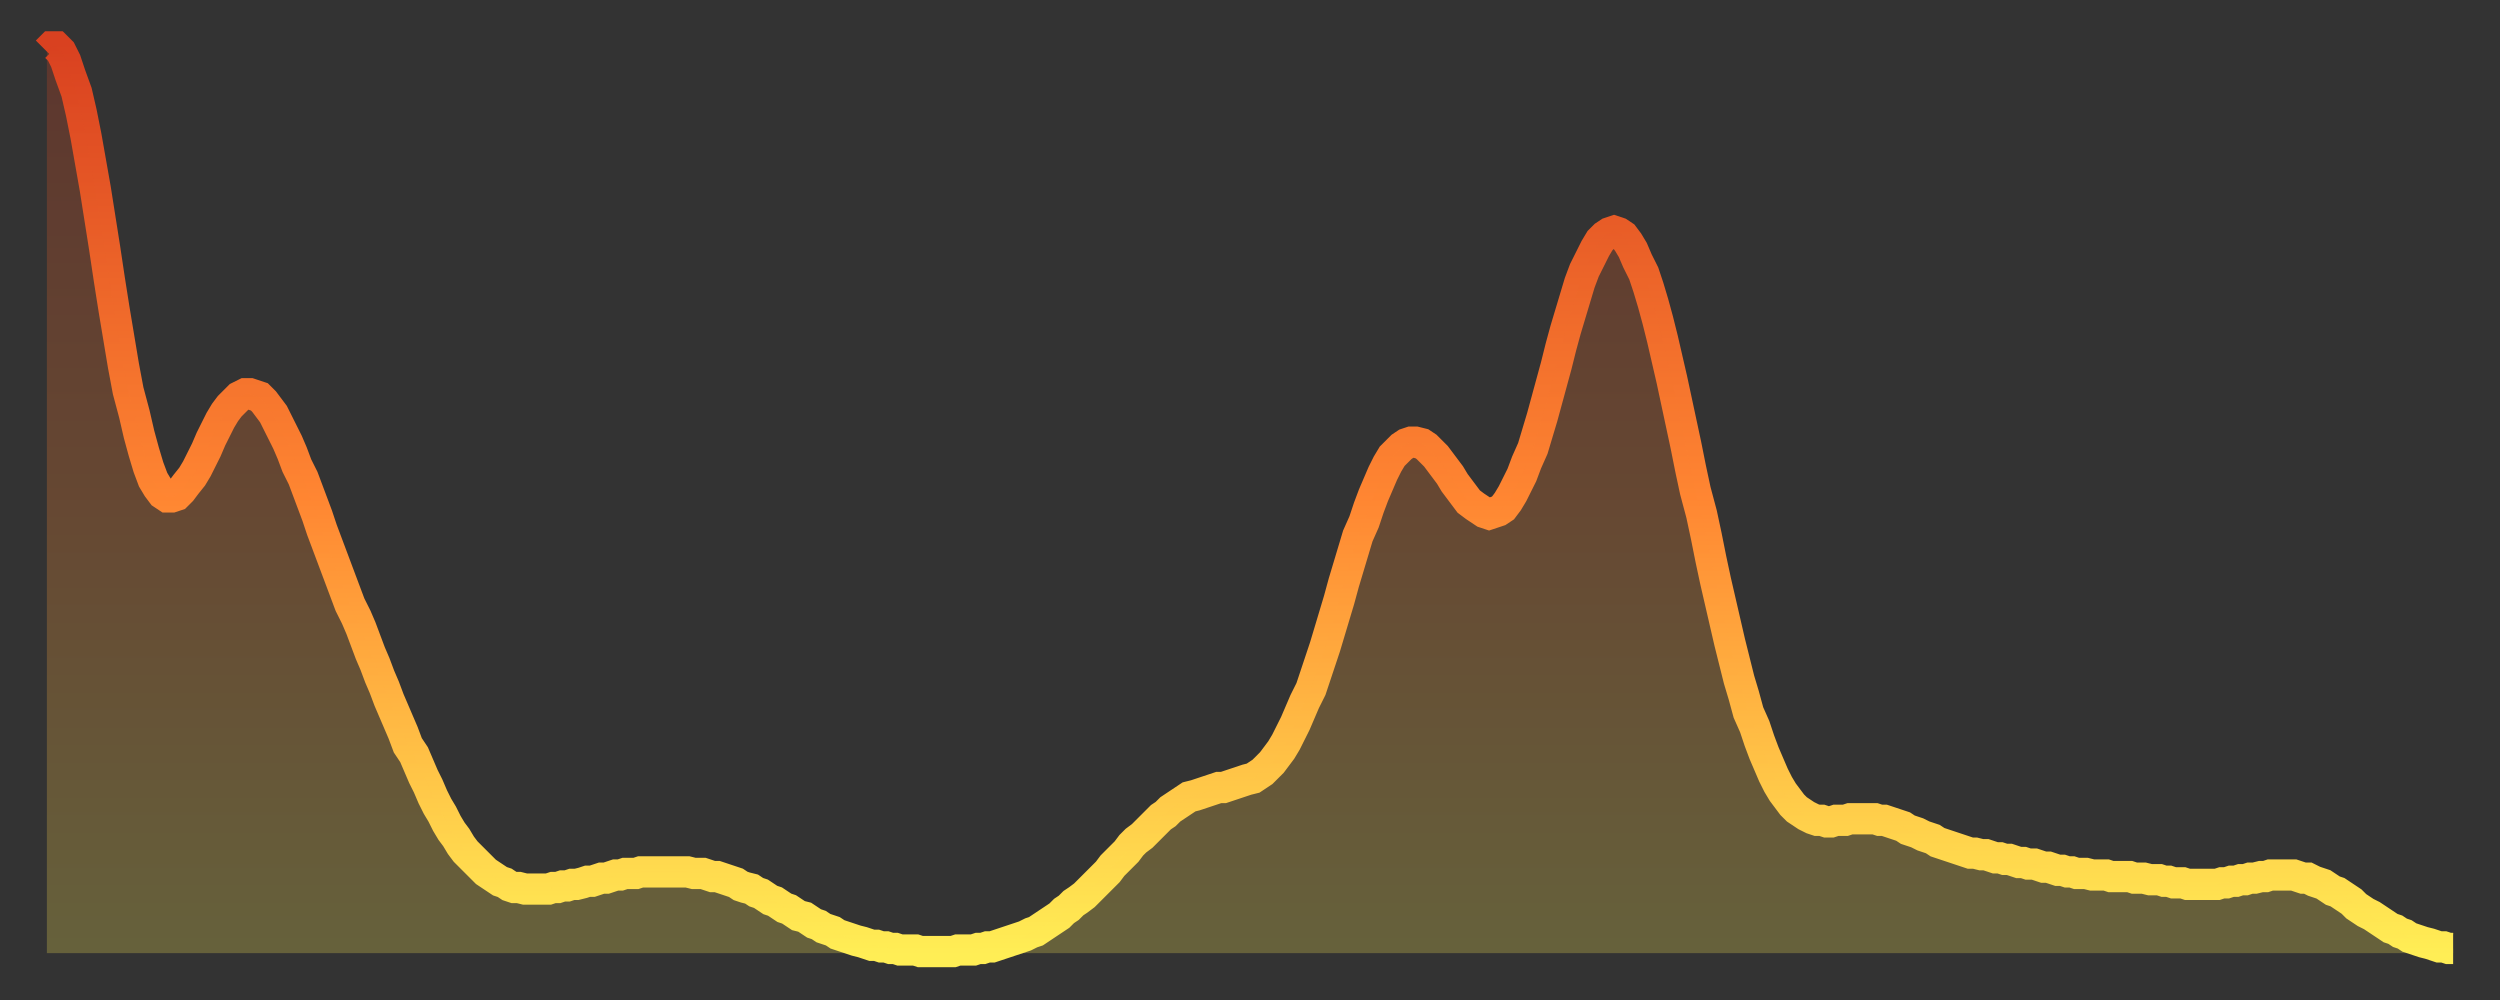
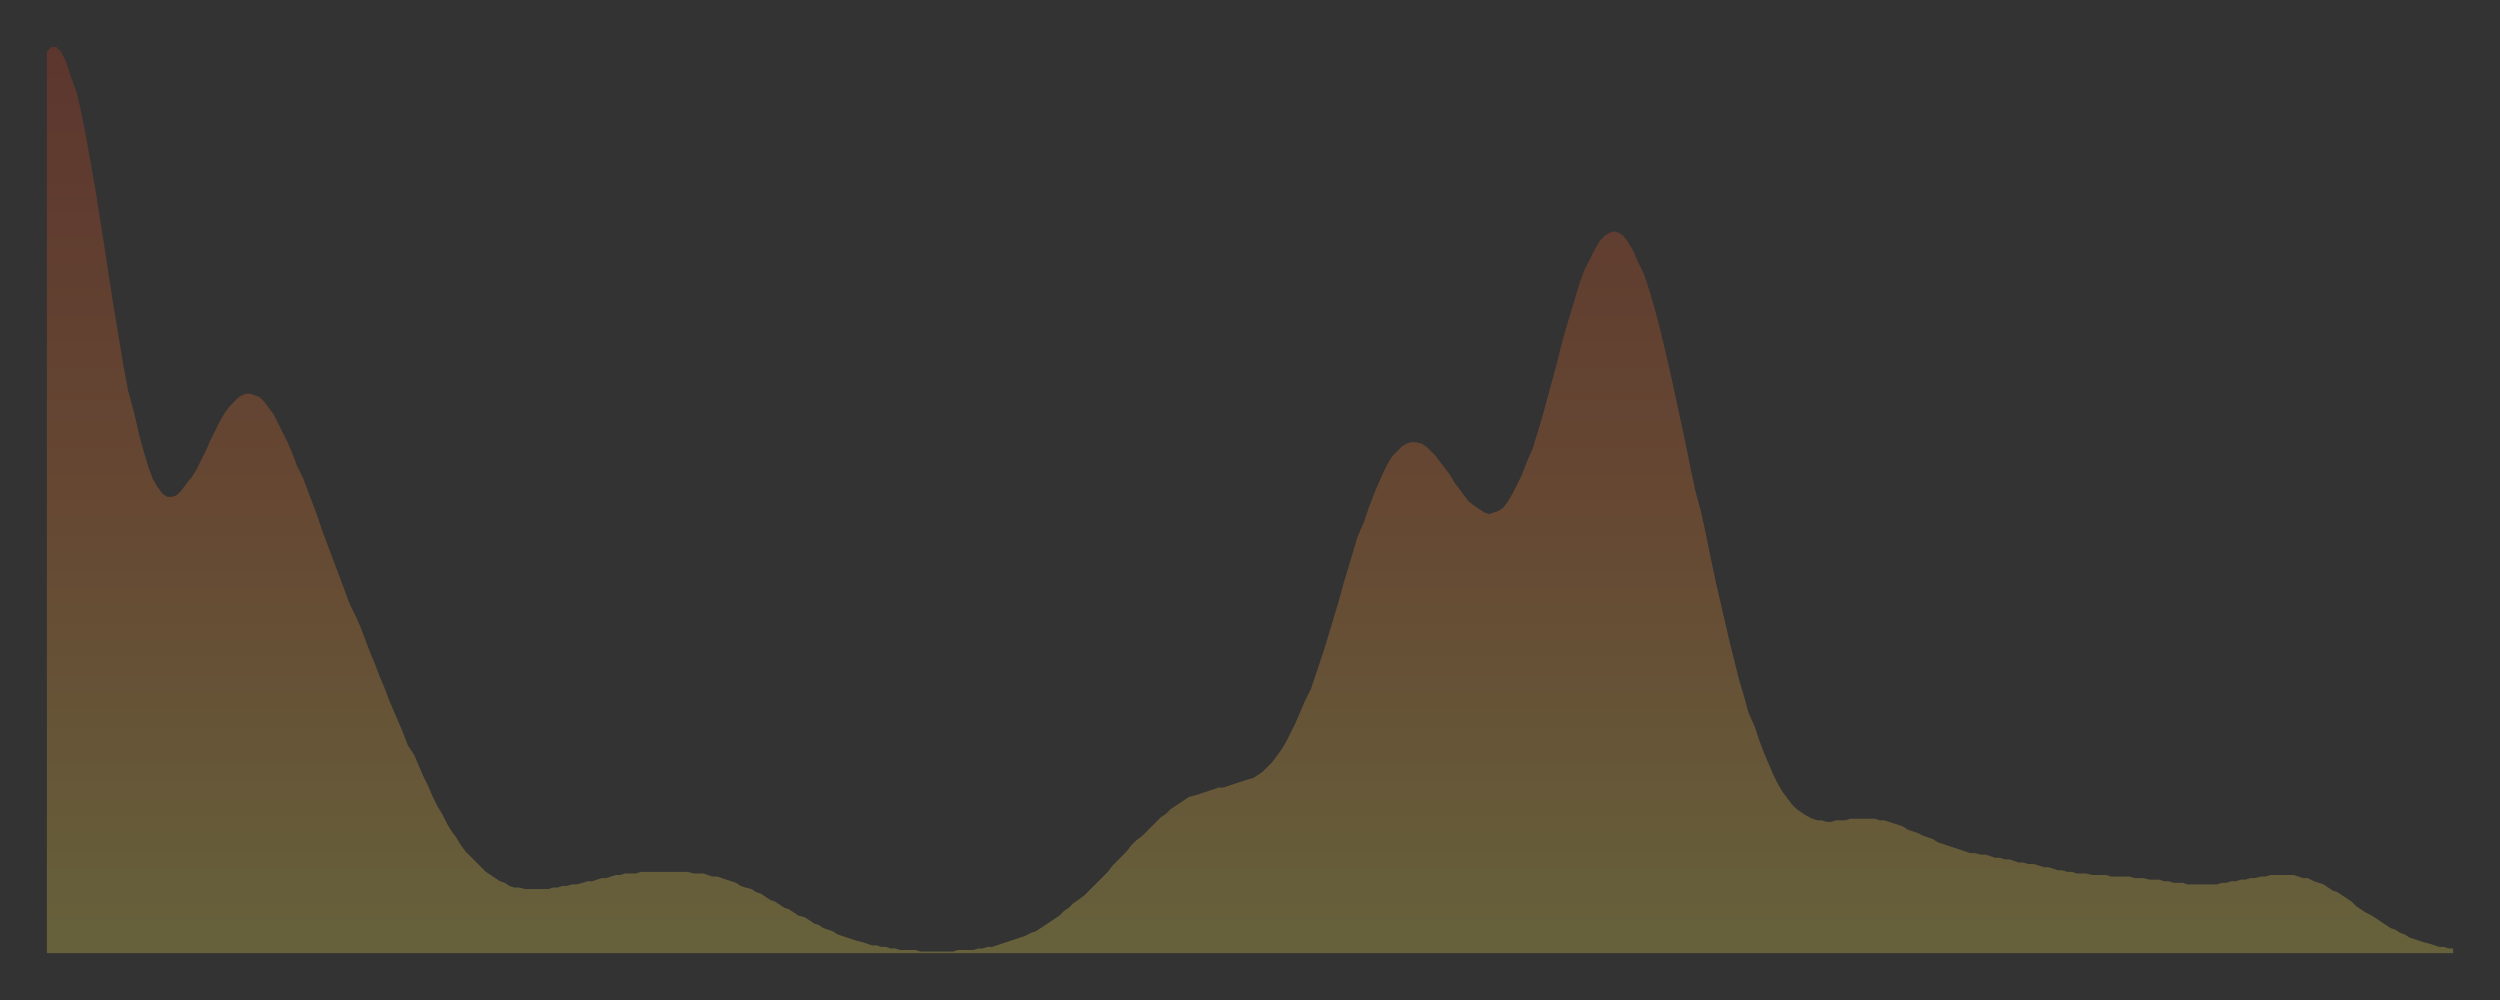
<svg xmlns="http://www.w3.org/2000/svg" baseProfile="full" height="64" version="1.1" width="160">
  <rect width="100%" height="100%" fill="#333333" stroke="none" />
  <defs>
    <linearGradient id="id257724" x1="0" x2="0" y1="0" y2="1">
      <stop offset="0%" stop-color="#d94120" />
      <stop offset="50%" stop-color="#ff8632" />
      <stop offset="100%" stop-color="#ffee55" />
    </linearGradient>
  </defs>
  <g transform="translate(3,3)">
    <g>
-       <path d="M 0.0 0.3 0.3 0.0 0.6 0.0 0.9 0.3 1.2 0.9 1.5 1.8 1.9 2.9 2.2 4.2 2.5 5.7 2.8 7.4 3.1 9.1 3.4 11.0 3.7 12.9 4.0 14.9 4.3 16.8 4.6 18.6 4.9 20.4 5.2 22.0 5.6 23.5 5.9 24.8 6.2 25.9 6.5 26.9 6.8 27.7 7.1 28.2 7.4 28.6 7.7 28.8 8.0 28.8 8.3 28.7 8.6 28.4 8.9 28.0 9.3 27.5 9.6 27.0 9.9 26.4 10.2 25.8 10.5 25.1 10.8 24.5 11.1 23.9 11.4 23.4 11.7 23.0 12.0 22.7 12.3 22.4 12.7 22.2 13.0 22.2 13.3 22.3 13.6 22.4 13.9 22.7 14.2 23.1 14.5 23.5 14.8 24.1 15.1 24.7 15.4 25.3 15.7 26.0 16.0 26.8 16.4 27.6 16.7 28.4 17.0 29.2 17.3 30.0 17.6 30.9 17.9 31.7 18.2 32.5 18.5 33.3 18.8 34.1 19.1 34.9 19.4 35.7 19.8 36.5 20.1 37.2 20.4 38.0 20.7 38.8 21.0 39.5 21.3 40.3 21.6 41.0 21.9 41.8 22.2 42.5 22.5 43.2 22.8 43.9 23.1 44.7 23.5 45.3 23.8 46.0 24.1 46.7 24.4 47.3 24.7 48.0 25.0 48.6 25.3 49.1 25.6 49.7 25.9 50.2 26.2 50.6 26.5 51.1 26.8 51.5 27.2 51.9 27.5 52.2 27.8 52.5 28.1 52.8 28.4 53.0 28.7 53.2 29.0 53.4 29.3 53.5 29.6 53.7 29.9 53.8 30.2 53.8 30.6 53.9 30.9 53.9 31.2 53.9 31.5 53.9 31.8 53.9 32.1 53.9 32.4 53.8 32.7 53.8 33.0 53.7 33.3 53.7 33.6 53.6 33.9 53.6 34.3 53.5 34.6 53.4 34.9 53.4 35.2 53.3 35.5 53.2 35.8 53.2 36.1 53.1 36.4 53.0 36.7 53.0 37.0 52.9 37.3 52.9 37.7 52.9 38.0 52.8 38.3 52.8 38.6 52.8 38.9 52.8 39.2 52.8 39.5 52.8 39.8 52.8 40.1 52.8 40.4 52.8 40.7 52.8 41.0 52.8 41.4 52.9 41.7 52.9 42.0 52.9 42.3 53.0 42.6 53.1 42.9 53.1 43.2 53.2 43.5 53.3 43.8 53.4 44.1 53.5 44.4 53.7 44.7 53.8 45.1 53.9 45.4 54.1 45.7 54.2 46.0 54.4 46.3 54.6 46.6 54.7 46.9 54.9 47.2 55.1 47.5 55.2 47.8 55.4 48.1 55.6 48.5 55.7 48.8 55.9 49.1 56.1 49.4 56.2 49.7 56.4 50.0 56.5 50.3 56.6 50.6 56.8 50.9 56.9 51.2 57.0 51.5 57.1 51.8 57.2 52.2 57.3 52.5 57.4 52.8 57.5 53.1 57.5 53.4 57.6 53.7 57.6 54.0 57.7 54.3 57.7 54.6 57.8 54.9 57.8 55.2 57.8 55.6 57.8 55.9 57.9 56.2 57.9 56.5 57.9 56.8 57.9 57.1 57.9 57.4 57.9 57.7 57.9 58.0 57.9 58.3 57.8 58.6 57.8 58.9 57.8 59.3 57.8 59.6 57.7 59.9 57.7 60.2 57.6 60.5 57.6 60.8 57.5 61.1 57.4 61.4 57.3 61.7 57.2 62.0 57.1 62.3 57.0 62.6 56.9 63.0 56.7 63.3 56.6 63.6 56.4 63.9 56.2 64.2 56.0 64.5 55.8 64.8 55.6 65.1 55.3 65.4 55.1 65.7 54.8 66.0 54.6 66.4 54.3 66.7 54.0 67.0 53.7 67.3 53.4 67.6 53.1 67.9 52.8 68.2 52.4 68.5 52.1 68.8 51.8 69.1 51.5 69.4 51.1 69.7 50.8 70.1 50.5 70.4 50.2 70.7 49.9 71.0 49.6 71.3 49.3 71.6 49.1 71.9 48.8 72.2 48.6 72.5 48.4 72.8 48.2 73.1 48.0 73.5 47.9 73.8 47.8 74.1 47.7 74.4 47.6 74.7 47.5 75.0 47.4 75.3 47.4 75.6 47.3 75.9 47.2 76.2 47.1 76.5 47.0 76.8 46.9 77.2 46.8 77.5 46.6 77.8 46.4 78.1 46.1 78.4 45.8 78.7 45.4 79.0 45.0 79.3 44.5 79.6 43.9 79.9 43.3 80.2 42.6 80.5 41.9 80.9 41.1 81.2 40.2 81.5 39.3 81.8 38.4 82.1 37.4 82.4 36.4 82.7 35.4 83.0 34.3 83.3 33.3 83.6 32.3 83.9 31.3 84.3 30.4 84.6 29.5 84.9 28.7 85.2 28.0 85.5 27.3 85.8 26.7 86.1 26.2 86.4 25.9 86.7 25.6 87.0 25.4 87.3 25.3 87.6 25.3 88.0 25.4 88.3 25.6 88.6 25.9 88.9 26.2 89.2 26.6 89.5 27.0 89.8 27.4 90.1 27.9 90.4 28.3 90.7 28.7 91.0 29.1 91.4 29.4 91.7 29.6 92.0 29.8 92.3 29.9 92.6 29.8 92.9 29.7 93.2 29.5 93.5 29.1 93.8 28.6 94.1 28.0 94.4 27.4 94.7 26.6 95.1 25.7 95.4 24.7 95.7 23.7 96.0 22.6 96.3 21.5 96.6 20.4 96.9 19.2 97.2 18.1 97.5 17.1 97.8 16.1 98.1 15.1 98.4 14.3 98.8 13.5 99.1 12.9 99.4 12.4 99.7 12.1 100.0 11.9 100.3 11.8 100.6 11.9 100.9 12.1 101.2 12.5 101.5 13.0 101.8 13.7 102.2 14.5 102.5 15.4 102.8 16.4 103.1 17.5 103.4 18.7 103.7 20.0 104.0 21.3 104.3 22.7 104.6 24.1 104.9 25.5 105.2 27.0 105.5 28.4 105.9 29.9 106.2 31.3 106.5 32.8 106.8 34.2 107.1 35.5 107.4 36.8 107.7 38.1 108.0 39.3 108.3 40.5 108.6 41.5 108.9 42.6 109.3 43.5 109.6 44.4 109.9 45.2 110.2 45.9 110.5 46.6 110.8 47.2 111.1 47.7 111.4 48.1 111.7 48.5 112.0 48.8 112.3 49.0 112.6 49.2 113.0 49.4 113.3 49.5 113.6 49.5 113.9 49.6 114.2 49.6 114.5 49.5 114.8 49.5 115.1 49.5 115.4 49.4 115.7 49.4 116.0 49.4 116.3 49.4 116.7 49.4 117.0 49.4 117.3 49.5 117.6 49.5 117.9 49.6 118.2 49.7 118.5 49.8 118.8 49.9 119.1 50.1 119.4 50.2 119.7 50.3 120.1 50.5 120.4 50.6 120.7 50.7 121.0 50.9 121.3 51.0 121.6 51.1 121.9 51.2 122.2 51.3 122.5 51.4 122.8 51.5 123.1 51.6 123.4 51.6 123.8 51.7 124.1 51.7 124.4 51.8 124.7 51.9 125.0 51.9 125.3 52.0 125.6 52.0 125.9 52.1 126.2 52.2 126.5 52.2 126.8 52.3 127.2 52.3 127.5 52.4 127.8 52.5 128.1 52.5 128.4 52.6 128.7 52.7 129.0 52.7 129.3 52.8 129.6 52.8 129.9 52.9 130.2 52.9 130.5 52.9 130.9 53.0 131.2 53.0 131.5 53.0 131.8 53.0 132.1 53.1 132.4 53.1 132.7 53.1 133.0 53.1 133.3 53.1 133.6 53.2 133.9 53.2 134.2 53.2 134.6 53.3 134.9 53.3 135.2 53.3 135.5 53.4 135.8 53.4 136.1 53.5 136.4 53.5 136.7 53.5 137.0 53.6 137.3 53.6 137.6 53.6 138.0 53.6 138.3 53.6 138.6 53.6 138.9 53.6 139.2 53.5 139.5 53.5 139.8 53.4 140.1 53.4 140.4 53.3 140.7 53.3 141.0 53.2 141.3 53.2 141.7 53.1 142.0 53.1 142.3 53.0 142.6 53.0 142.9 53.0 143.2 53.0 143.5 53.0 143.8 53.0 144.1 53.1 144.4 53.2 144.7 53.2 145.1 53.4 145.4 53.5 145.7 53.6 146.0 53.8 146.3 54.0 146.6 54.1 146.9 54.3 147.2 54.5 147.5 54.7 147.8 55.0 148.1 55.2 148.4 55.4 148.8 55.6 149.1 55.8 149.4 56.0 149.7 56.2 150.0 56.4 150.3 56.5 150.6 56.7 150.9 56.8 151.2 57.0 151.5 57.1 151.8 57.2 152.1 57.3 152.5 57.4 152.8 57.5 153.1 57.6 153.4 57.6 153.7 57.7 154.0 57.7" fill="none" id="graph-curve" opacity="1" stroke="url(#id257724)" stroke-width="2" />
      <path d="M 0 58 L 0.0 0.3 0.3 0.0 0.6 0.0 0.9 0.3 1.2 0.9 1.5 1.8 1.9 2.9 2.2 4.2 2.5 5.7 2.8 7.4 3.1 9.1 3.4 11.0 3.7 12.9 4.0 14.9 4.3 16.8 4.6 18.6 4.9 20.4 5.2 22.0 5.6 23.5 5.9 24.8 6.2 25.9 6.5 26.9 6.8 27.7 7.1 28.2 7.4 28.6 7.7 28.8 8.0 28.8 8.3 28.7 8.6 28.4 8.9 28.0 9.3 27.5 9.6 27.0 9.9 26.4 10.2 25.8 10.5 25.1 10.8 24.5 11.1 23.9 11.4 23.4 11.7 23.0 12.0 22.7 12.3 22.4 12.7 22.2 13.0 22.2 13.3 22.3 13.6 22.4 13.9 22.7 14.2 23.1 14.5 23.5 14.8 24.1 15.1 24.7 15.4 25.3 15.7 26.0 16.0 26.8 16.4 27.6 16.7 28.4 17.0 29.2 17.3 30.0 17.6 30.9 17.9 31.7 18.2 32.5 18.5 33.3 18.8 34.1 19.1 34.9 19.4 35.7 19.8 36.5 20.1 37.2 20.4 38.0 20.7 38.8 21.0 39.5 21.3 40.3 21.6 41.0 21.9 41.8 22.2 42.5 22.5 43.2 22.8 43.9 23.1 44.7 23.5 45.3 23.8 46.0 24.1 46.7 24.4 47.3 24.7 48.0 25.0 48.6 25.3 49.1 25.6 49.7 25.9 50.2 26.2 50.6 26.5 51.1 26.8 51.5 27.2 51.9 27.5 52.2 27.8 52.5 28.1 52.8 28.4 53.0 28.7 53.2 29.0 53.4 29.3 53.5 29.6 53.7 29.9 53.8 30.2 53.8 30.6 53.9 30.9 53.9 31.2 53.9 31.5 53.9 31.8 53.9 32.1 53.9 32.4 53.8 32.7 53.8 33.0 53.7 33.3 53.7 33.6 53.6 33.9 53.6 34.3 53.5 34.6 53.4 34.9 53.4 35.2 53.3 35.5 53.2 35.8 53.2 36.1 53.1 36.4 53.0 36.7 53.0 37.0 52.9 37.3 52.9 37.7 52.9 38.0 52.8 38.3 52.8 38.6 52.8 38.9 52.8 39.2 52.8 39.5 52.8 39.8 52.8 40.1 52.8 40.4 52.8 40.7 52.8 41.0 52.8 41.4 52.9 41.7 52.9 42.0 52.9 42.3 53.0 42.6 53.1 42.9 53.1 43.2 53.2 43.5 53.3 43.8 53.4 44.1 53.5 44.4 53.7 44.7 53.8 45.1 53.9 45.4 54.1 45.7 54.2 46.0 54.4 46.3 54.6 46.6 54.7 46.9 54.9 47.2 55.1 47.5 55.2 47.8 55.4 48.1 55.6 48.5 55.7 48.8 55.9 49.1 56.1 49.4 56.2 49.7 56.4 50.0 56.5 50.3 56.6 50.6 56.8 50.9 56.9 51.2 57.0 51.5 57.1 51.8 57.2 52.2 57.3 52.5 57.4 52.8 57.5 53.1 57.5 53.4 57.6 53.7 57.6 54.0 57.7 54.3 57.7 54.6 57.8 54.9 57.8 55.2 57.8 55.6 57.8 55.9 57.9 56.2 57.9 56.5 57.9 56.8 57.9 57.1 57.9 57.4 57.9 57.7 57.9 58.0 57.9 58.3 57.8 58.6 57.8 58.9 57.8 59.3 57.8 59.6 57.7 59.9 57.7 60.2 57.6 60.5 57.6 60.8 57.5 61.1 57.4 61.4 57.3 61.7 57.2 62.0 57.1 62.3 57.0 62.6 56.9 63.0 56.7 63.3 56.6 63.6 56.4 63.9 56.2 64.2 56.0 64.5 55.8 64.8 55.6 65.1 55.3 65.4 55.1 65.7 54.8 66.0 54.6 66.4 54.3 66.7 54.0 67.0 53.7 67.3 53.4 67.6 53.1 67.9 52.8 68.2 52.4 68.5 52.1 68.8 51.8 69.1 51.5 69.4 51.1 69.7 50.8 70.1 50.5 70.4 50.2 70.7 49.9 71.0 49.6 71.3 49.3 71.6 49.1 71.9 48.8 72.2 48.6 72.5 48.4 72.8 48.2 73.1 48.0 73.5 47.9 73.8 47.8 74.1 47.7 74.4 47.6 74.7 47.5 75.0 47.4 75.3 47.4 75.6 47.3 75.9 47.2 76.2 47.1 76.5 47.0 76.8 46.9 77.2 46.8 77.5 46.6 77.8 46.4 78.1 46.1 78.4 45.8 78.7 45.4 79.0 45.0 79.3 44.5 79.6 43.9 79.9 43.3 80.2 42.6 80.5 41.9 80.9 41.1 81.2 40.2 81.5 39.3 81.8 38.4 82.1 37.4 82.4 36.4 82.7 35.4 83.0 34.3 83.3 33.3 83.6 32.3 83.9 31.3 84.3 30.4 84.6 29.5 84.9 28.7 85.2 28.0 85.5 27.3 85.8 26.7 86.1 26.2 86.4 25.9 86.7 25.6 87.0 25.4 87.3 25.3 87.6 25.3 88.0 25.4 88.3 25.6 88.6 25.9 88.9 26.2 89.2 26.6 89.5 27.0 89.8 27.4 90.1 27.9 90.4 28.3 90.7 28.7 91.0 29.1 91.4 29.4 91.7 29.6 92.0 29.8 92.3 29.9 92.6 29.8 92.9 29.7 93.2 29.5 93.5 29.1 93.8 28.6 94.1 28.0 94.4 27.4 94.7 26.6 95.1 25.7 95.4 24.7 95.7 23.7 96.0 22.6 96.3 21.5 96.6 20.4 96.9 19.2 97.2 18.1 97.5 17.1 97.8 16.1 98.1 15.1 98.4 14.3 98.8 13.5 99.1 12.9 99.4 12.4 99.7 12.1 100.0 11.9 100.3 11.8 100.6 11.9 100.9 12.1 101.2 12.5 101.5 13.0 101.8 13.7 102.2 14.5 102.5 15.4 102.8 16.4 103.1 17.5 103.4 18.7 103.7 20.0 104.0 21.3 104.3 22.7 104.6 24.1 104.9 25.5 105.2 27.0 105.5 28.4 105.9 29.9 106.2 31.3 106.5 32.8 106.8 34.2 107.1 35.5 107.4 36.8 107.7 38.1 108.0 39.3 108.3 40.5 108.6 41.5 108.9 42.6 109.3 43.5 109.6 44.4 109.9 45.2 110.2 45.9 110.5 46.6 110.8 47.2 111.1 47.7 111.4 48.1 111.7 48.5 112.0 48.8 112.3 49.0 112.6 49.2 113.0 49.4 113.3 49.5 113.6 49.5 113.9 49.6 114.2 49.6 114.5 49.5 114.8 49.5 115.1 49.5 115.4 49.4 115.7 49.4 116.0 49.4 116.3 49.4 116.7 49.4 117.0 49.4 117.3 49.5 117.6 49.5 117.9 49.6 118.2 49.7 118.5 49.8 118.8 49.9 119.1 50.1 119.4 50.2 119.7 50.3 120.1 50.5 120.4 50.6 120.7 50.7 121.0 50.9 121.3 51.0 121.6 51.1 121.9 51.2 122.2 51.3 122.5 51.4 122.8 51.5 123.1 51.6 123.4 51.6 123.8 51.7 124.1 51.7 124.4 51.8 124.7 51.9 125.0 51.9 125.3 52.0 125.6 52.0 125.9 52.1 126.2 52.2 126.5 52.2 126.8 52.3 127.2 52.3 127.5 52.4 127.8 52.5 128.1 52.5 128.4 52.6 128.7 52.7 129.0 52.7 129.3 52.8 129.6 52.8 129.9 52.9 130.2 52.9 130.5 52.9 130.9 53.0 131.2 53.0 131.5 53.0 131.8 53.0 132.1 53.1 132.4 53.1 132.7 53.1 133.0 53.1 133.3 53.1 133.6 53.2 133.9 53.2 134.2 53.2 134.6 53.3 134.9 53.3 135.2 53.3 135.5 53.4 135.8 53.4 136.1 53.5 136.4 53.5 136.7 53.5 137.0 53.6 137.3 53.6 137.6 53.6 138.0 53.6 138.3 53.6 138.6 53.6 138.9 53.6 139.2 53.5 139.5 53.5 139.8 53.4 140.1 53.4 140.4 53.3 140.7 53.3 141.0 53.2 141.3 53.2 141.7 53.1 142.0 53.1 142.3 53.0 142.6 53.0 142.9 53.0 143.2 53.0 143.5 53.0 143.8 53.0 144.1 53.1 144.4 53.2 144.7 53.2 145.1 53.4 145.4 53.5 145.7 53.6 146.0 53.8 146.3 54.0 146.6 54.1 146.9 54.3 147.2 54.5 147.5 54.7 147.8 55.0 148.1 55.2 148.4 55.4 148.8 55.6 149.1 55.8 149.4 56.0 149.7 56.2 150.0 56.4 150.3 56.5 150.6 56.7 150.9 56.8 151.2 57.0 151.5 57.1 151.8 57.2 152.1 57.3 152.5 57.4 152.8 57.5 153.1 57.6 153.4 57.6 153.7 57.7 154.0 57.7 154 58" fill="url(#id257724)" fill-opacity=".25" id="graph-shadow" />
    </g>
  </g>
</svg>